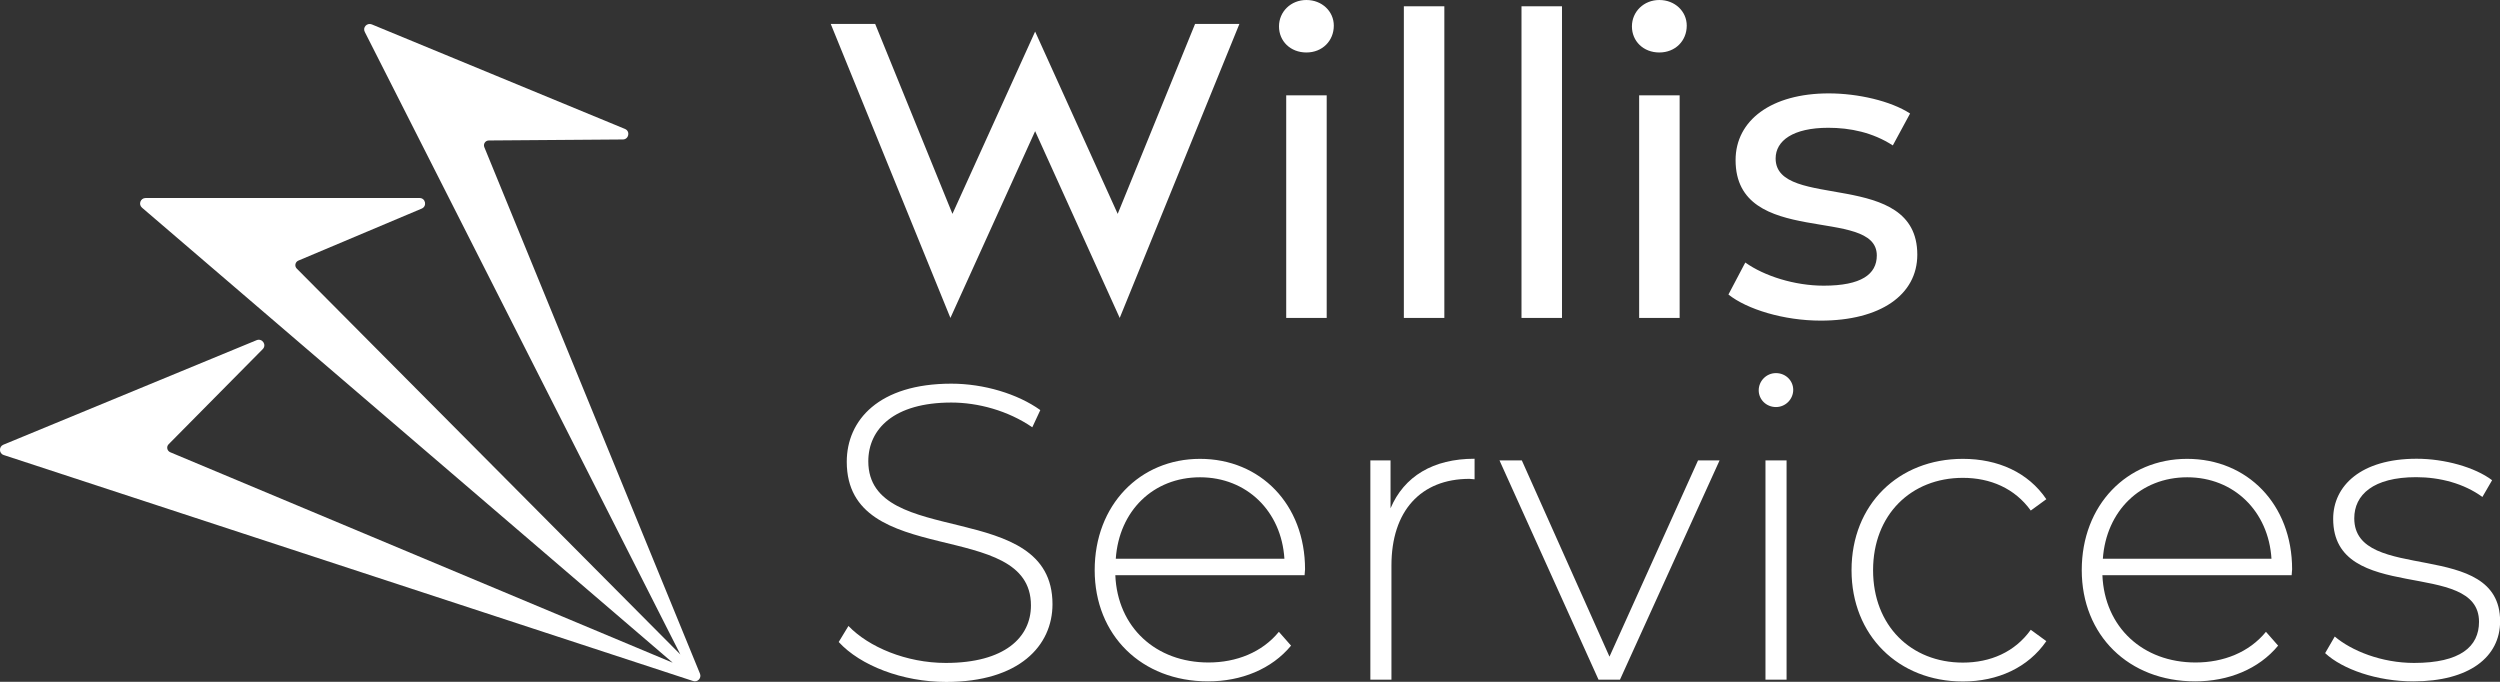
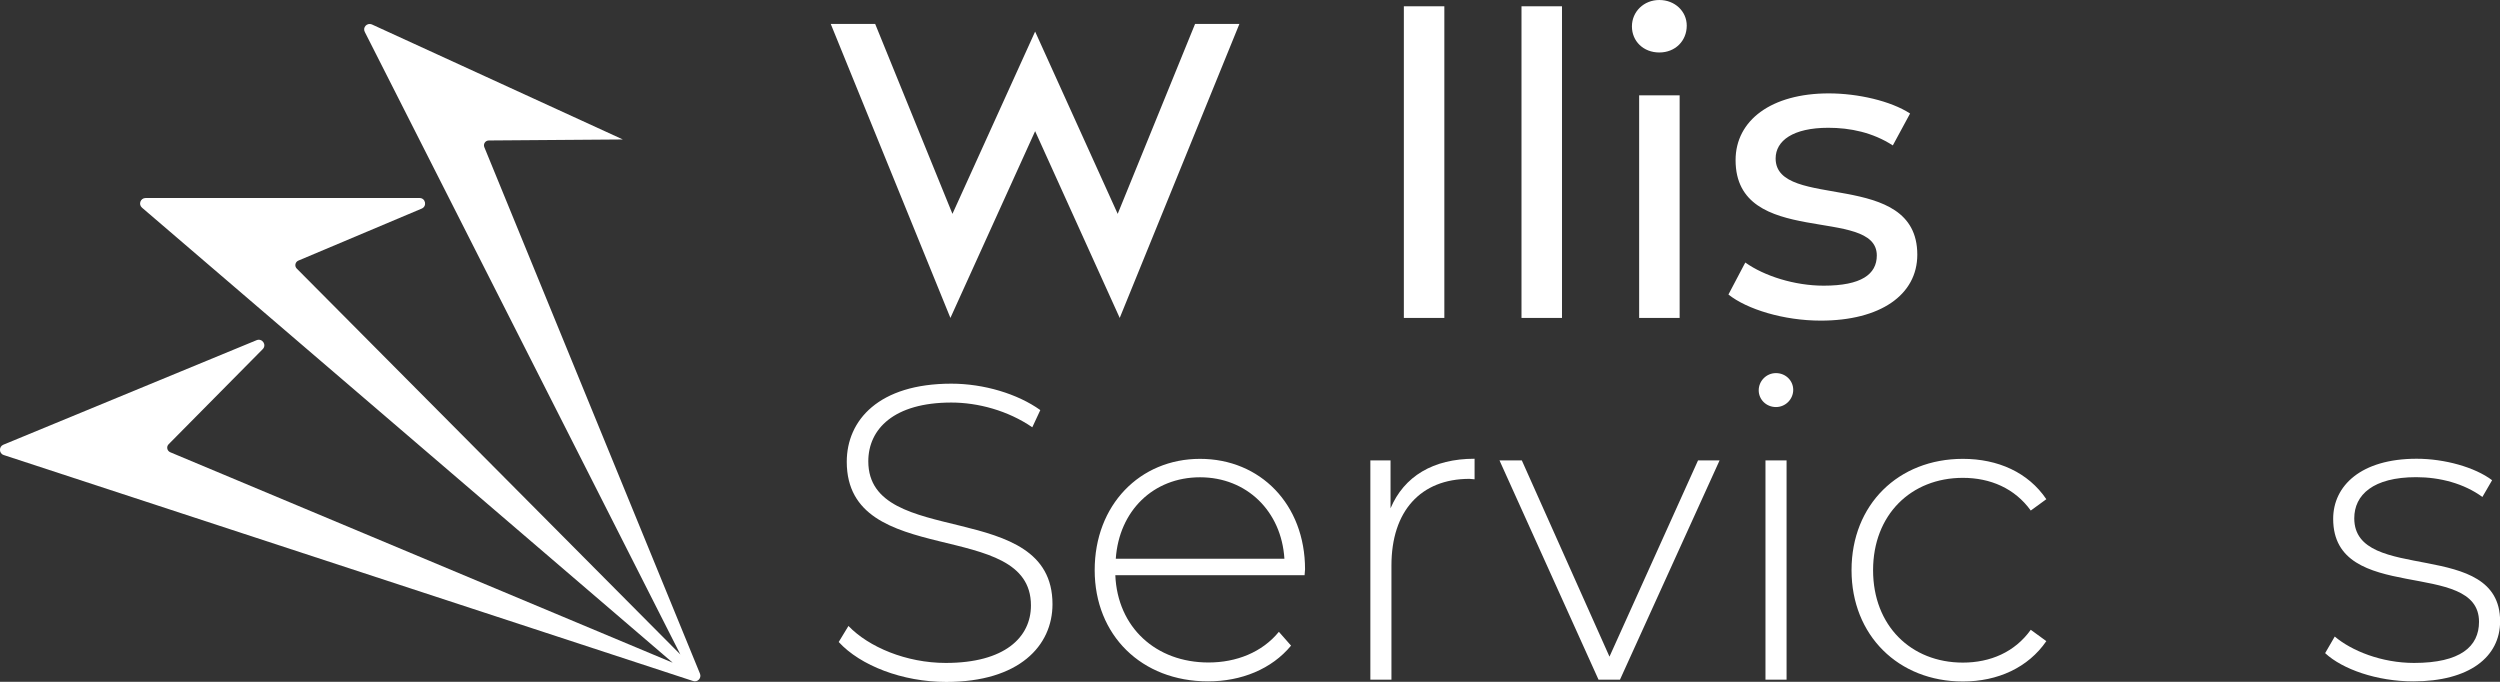
<svg xmlns="http://www.w3.org/2000/svg" width="374" height="102" viewBox="0 0 374 102" fill="none">
  <rect x="0" y="0" width="374" height="102" fill="#333333" stroke="none" />
  <g clip-path="url(#clip0_443_1667)">
-     <path d="M72.458 22.024C72.255 21.537 72.61 21.015 73.133 21.015L93.179 20.864C94.074 20.864 94.327 19.62 93.483 19.284L55.617 3.648C54.909 3.362 54.217 4.102 54.571 4.775L101.785 97.915L44.396 40.181C44.025 39.811 44.16 39.189 44.632 38.988L63.093 31.204C63.919 30.851 63.666 29.623 62.772 29.623H21.785C21.008 29.623 20.671 30.581 21.245 31.069L100.638 99.142L25.463 67.653C24.991 67.451 24.856 66.829 25.227 66.459L39.3 52.236C39.941 51.597 39.233 50.554 38.389 50.891L0.506 66.526C-0.202 66.812 -0.169 67.838 0.557 68.073L103.692 101.882C104.367 102.101 104.974 101.445 104.721 100.79L72.458 22.024Z" fill="white" />
+     <path d="M72.458 22.024C72.255 21.537 72.61 21.015 73.133 21.015L93.179 20.864L55.617 3.648C54.909 3.362 54.217 4.102 54.571 4.775L101.785 97.915L44.396 40.181C44.025 39.811 44.16 39.189 44.632 38.988L63.093 31.204C63.919 30.851 63.666 29.623 62.772 29.623H21.785C21.008 29.623 20.671 30.581 21.245 31.069L100.638 99.142L25.463 67.653C24.991 67.451 24.856 66.829 25.227 66.459L39.3 52.236C39.941 51.597 39.233 50.554 38.389 50.891L0.506 66.526C-0.202 66.812 -0.169 67.838 0.557 68.073L103.692 101.882C104.367 102.101 104.974 101.445 104.721 100.79L72.458 22.024Z" fill="white" />
    <path d="M125.477 96.032L126.928 93.644C129.948 96.788 135.567 99.175 141.49 99.175C150.315 99.175 154.23 95.342 154.23 90.568C154.23 77.37 126.675 85.289 126.675 69.082C126.675 62.861 131.467 57.397 142.317 57.397C147.177 57.397 152.222 58.91 155.631 61.348L154.433 63.92C150.771 61.415 146.299 60.221 142.317 60.221C133.745 60.221 129.898 64.172 129.898 69.014C129.898 82.212 157.453 74.411 157.453 90.383C157.453 96.603 152.475 102.017 141.558 102.017C134.994 102.017 128.7 99.562 125.477 96.049" fill="white" />
    <path d="M166.92 83.591H192.147C191.708 76.496 186.528 71.402 179.525 71.402C172.522 71.402 167.409 76.428 166.92 83.591ZM195.167 86.045H166.852C167.173 93.846 172.91 99.108 180.79 99.108C184.958 99.108 188.806 97.595 191.32 94.519L193.142 96.587C190.24 100.1 185.701 101.933 180.723 101.933C170.767 101.933 163.764 95.023 163.764 85.289C163.764 75.554 170.514 68.644 179.525 68.644C188.536 68.644 195.235 75.437 195.235 85.171C195.235 85.423 195.167 85.743 195.167 86.045Z" fill="white" />
    <path d="M220.597 68.628V71.704C220.343 71.704 220.09 71.637 219.837 71.637C212.514 71.637 208.16 76.479 208.16 84.582V101.681H205.005V68.88H208.025V76.042C210.05 71.267 214.387 68.628 220.58 68.628" fill="white" />
    <path d="M264.115 68.88H267.271V101.681H264.115V68.88ZM263.103 58.389C263.103 57.01 264.233 55.817 265.684 55.817C267.136 55.817 268.266 56.943 268.266 58.322C268.266 59.7 267.136 60.894 265.684 60.894C264.233 60.894 263.103 59.768 263.103 58.389Z" fill="white" />
    <path d="M276.99 85.289C276.99 75.487 283.993 68.644 293.645 68.644C298.876 68.644 303.415 70.662 306.132 74.68L303.803 76.378C301.407 73.049 297.745 71.486 293.645 71.486C285.883 71.486 280.213 77.017 280.213 85.305C280.213 93.594 285.883 99.125 293.645 99.125C297.745 99.125 301.407 97.562 303.803 94.216L306.132 95.914C303.415 99.865 298.876 101.95 293.645 101.95C283.993 101.95 276.99 95.04 276.99 85.305" fill="white" />
-     <path d="M314.586 83.591H339.813C339.374 76.496 334.194 71.402 327.208 71.402C320.222 71.402 315.092 76.428 314.586 83.591ZM342.833 86.045H314.518C314.839 93.846 320.576 99.108 328.456 99.108C332.624 99.108 336.472 97.595 338.986 94.519L340.808 96.587C337.906 100.1 333.367 101.933 328.389 101.933C318.433 101.933 311.43 95.023 311.43 85.289C311.43 75.554 318.18 68.644 327.191 68.644C336.202 68.644 342.901 75.437 342.901 85.171C342.901 85.423 342.833 85.743 342.833 86.045Z" fill="white" />
    <path d="M347.828 97.73L349.279 95.225C351.794 97.36 356.282 99.175 361.142 99.175C368.077 99.175 370.861 96.721 370.861 93.022C370.861 83.473 349.043 90.517 349.043 77.622C349.043 72.663 353.211 68.628 361.53 68.628C365.698 68.628 370.237 69.889 372.819 71.839L371.368 74.344C368.6 72.326 365.006 71.385 361.462 71.385C355.033 71.385 352.198 74.024 352.198 77.538C352.198 87.407 374.017 80.43 374.017 92.938C374.017 98.284 369.41 101.933 361.024 101.933C355.59 101.933 350.427 100.117 347.845 97.713" fill="white" />
    <path d="M257.247 68.88L242.347 101.681H239.141L224.326 68.88H227.667L240.778 98.234L254.024 68.88H257.247Z" fill="white" />
    <path d="M216.074 0.941H210.016V47.562H216.074V0.941Z" fill="white" />
    <path d="M233.674 0.941H227.616V47.562H233.674V0.941Z" fill="white" />
    <path d="M178.782 3.581L167.207 31.994L154.855 4.724L142.486 31.994L130.927 3.581H124.279L142.182 47.562L154.855 19.62L167.51 47.562L185.414 3.581H178.782Z" fill="white" />
-     <path d="M192.417 14.257H198.474V47.562H192.417V14.257ZM191.337 3.951C191.337 1.748 193.108 0 195.437 0C197.766 0 199.538 1.698 199.538 3.833C199.538 6.103 197.833 7.851 195.437 7.851C193.041 7.851 191.337 6.153 191.337 3.951Z" fill="white" />
    <path d="M245.216 14.257H251.274V47.562H245.216V14.257ZM244.136 3.951C244.136 1.748 245.908 0 248.236 0C250.565 0 252.337 1.698 252.337 3.833C252.337 6.103 250.633 7.851 248.236 7.851C245.84 7.851 244.136 6.153 244.136 3.951Z" fill="white" />
    <path d="M258.58 44.048L261.095 39.273C263.93 41.291 268.469 42.737 272.822 42.737C278.441 42.737 280.77 41.039 280.77 38.214C280.77 30.733 259.643 37.206 259.643 23.957C259.643 17.989 265.009 13.971 273.582 13.971C277.935 13.971 282.846 15.097 285.748 16.98L283.166 21.755C280.146 19.805 276.788 19.116 273.514 19.116C268.216 19.116 265.634 21.066 265.634 23.705C265.634 31.557 286.828 25.151 286.828 38.097C286.828 44.132 281.276 47.965 272.384 47.965C266.832 47.965 261.348 46.267 258.58 44.065" fill="white" />
  </g>
  <defs>
    <clipPath id="clip0_443_1667">
      <rect width="374" height="102" fill="white" />
    </clipPath>
  </defs>
</svg>